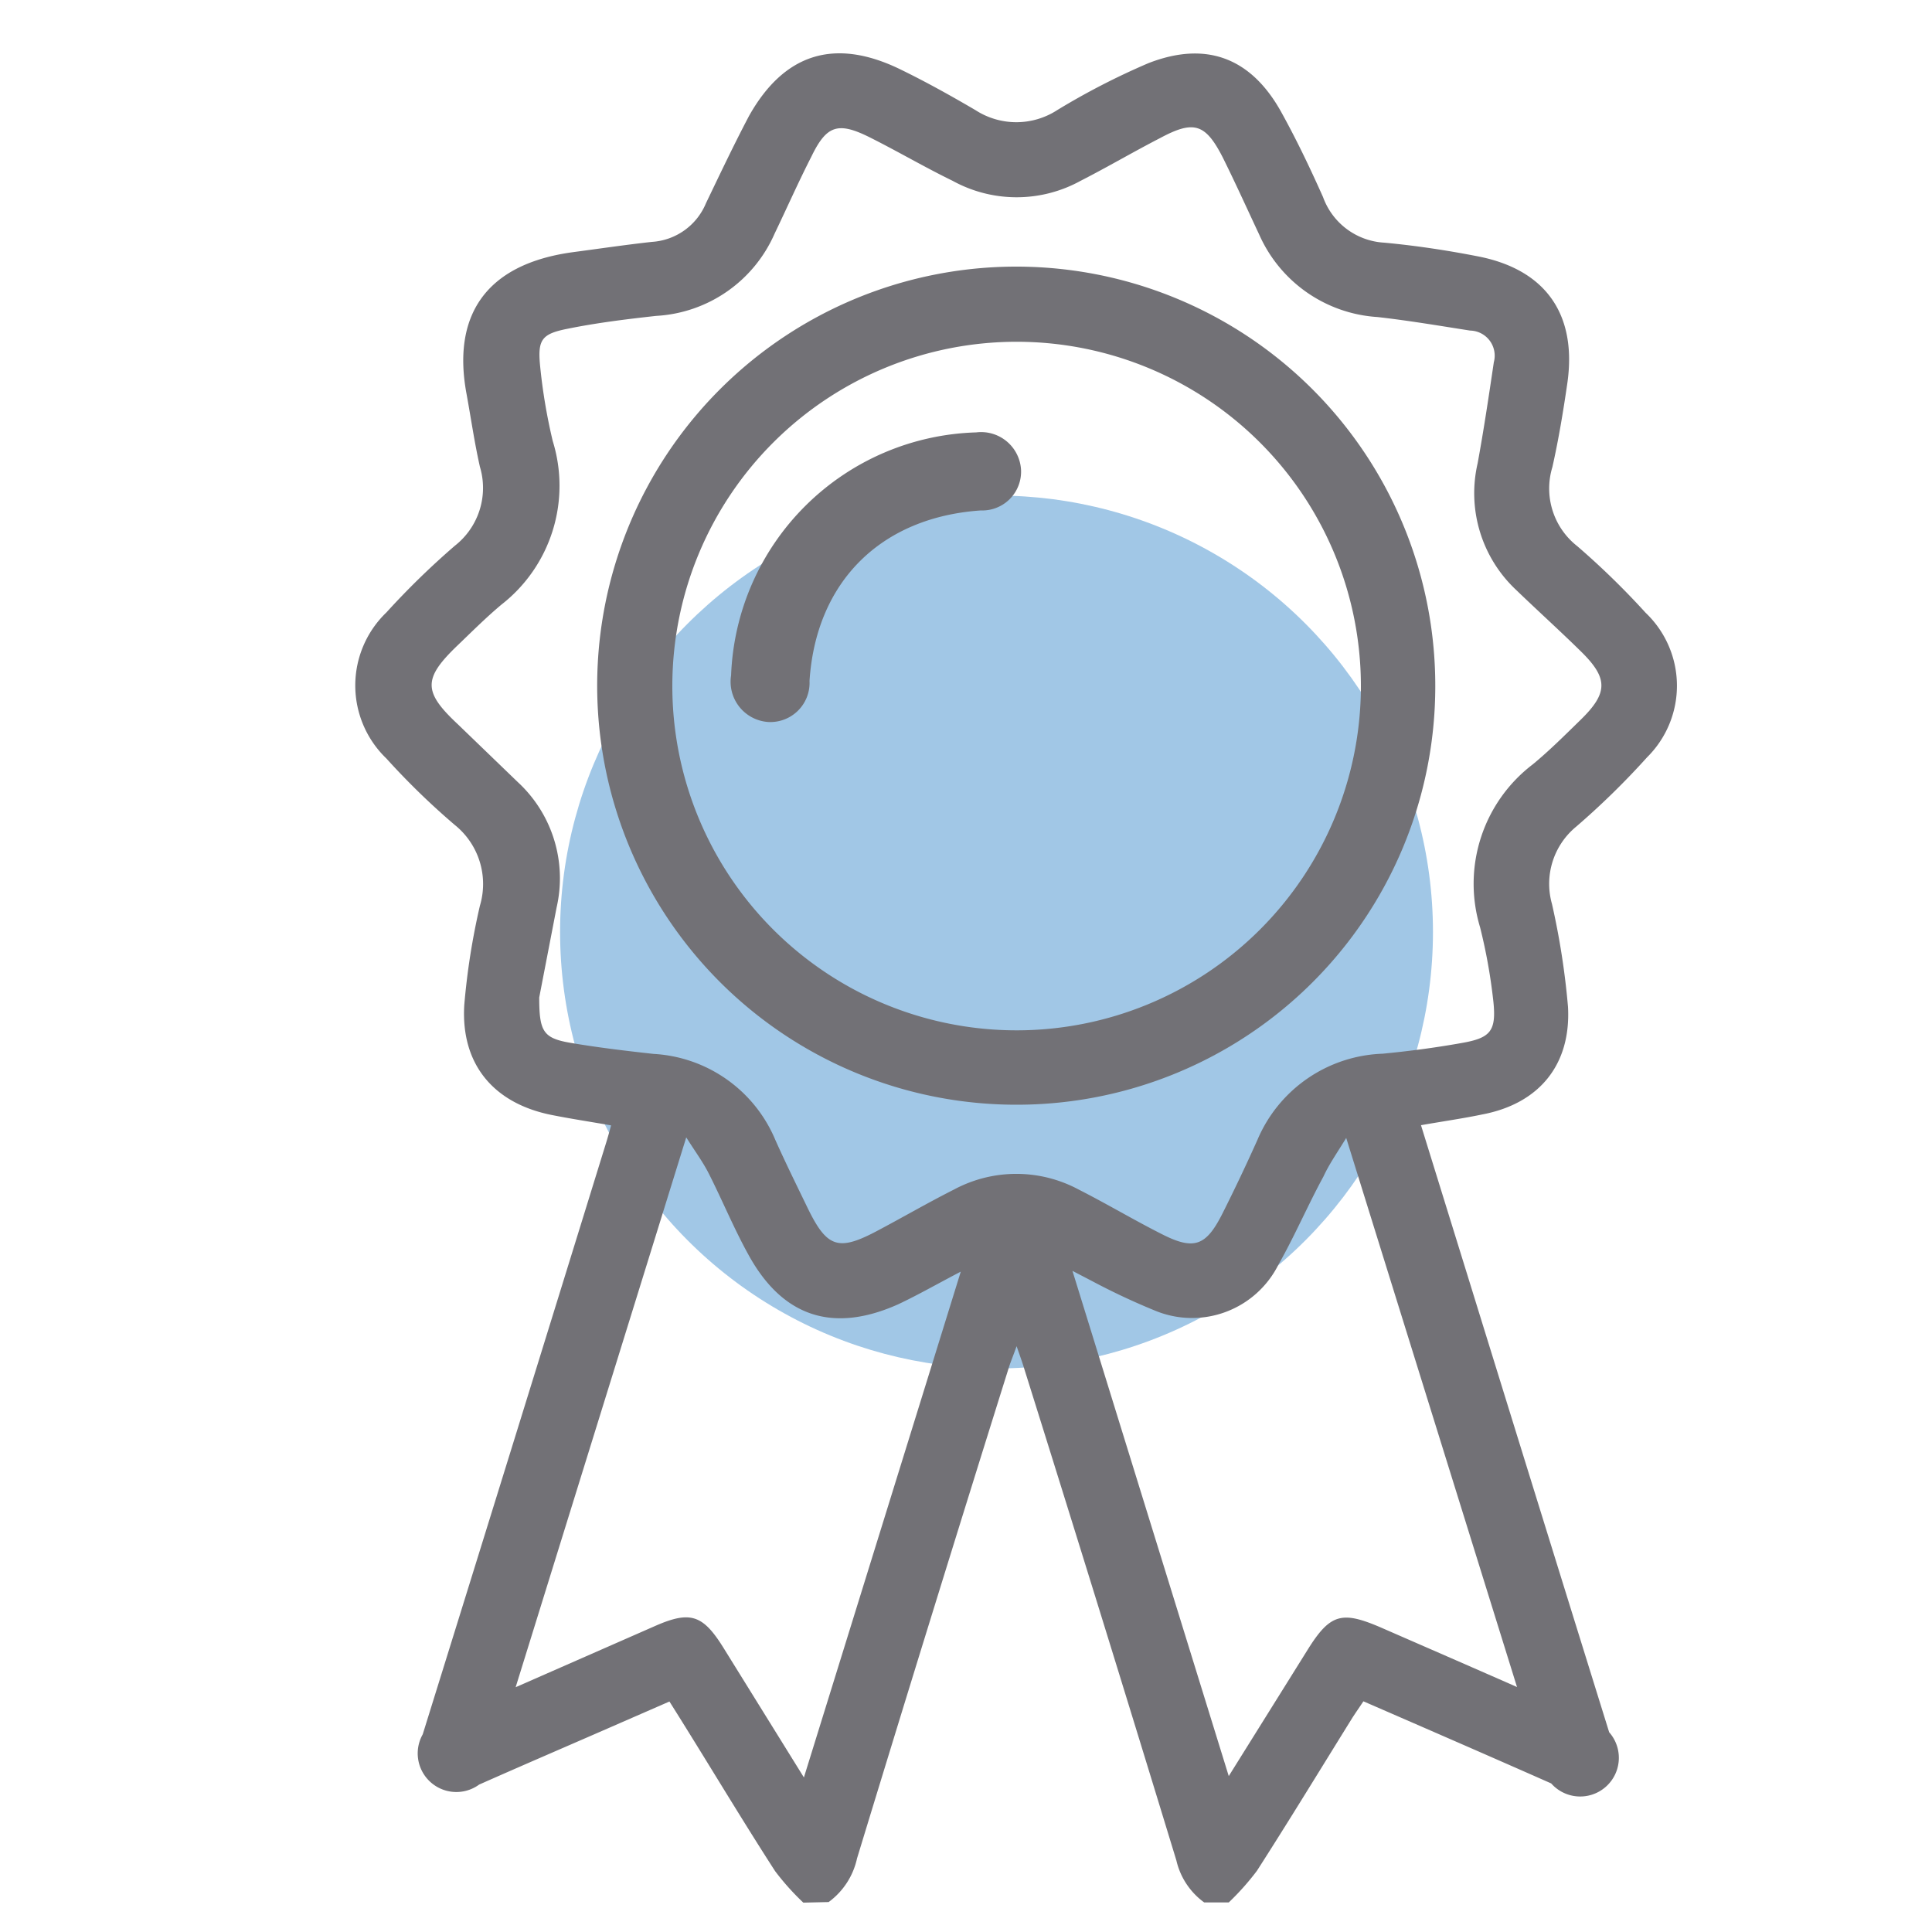
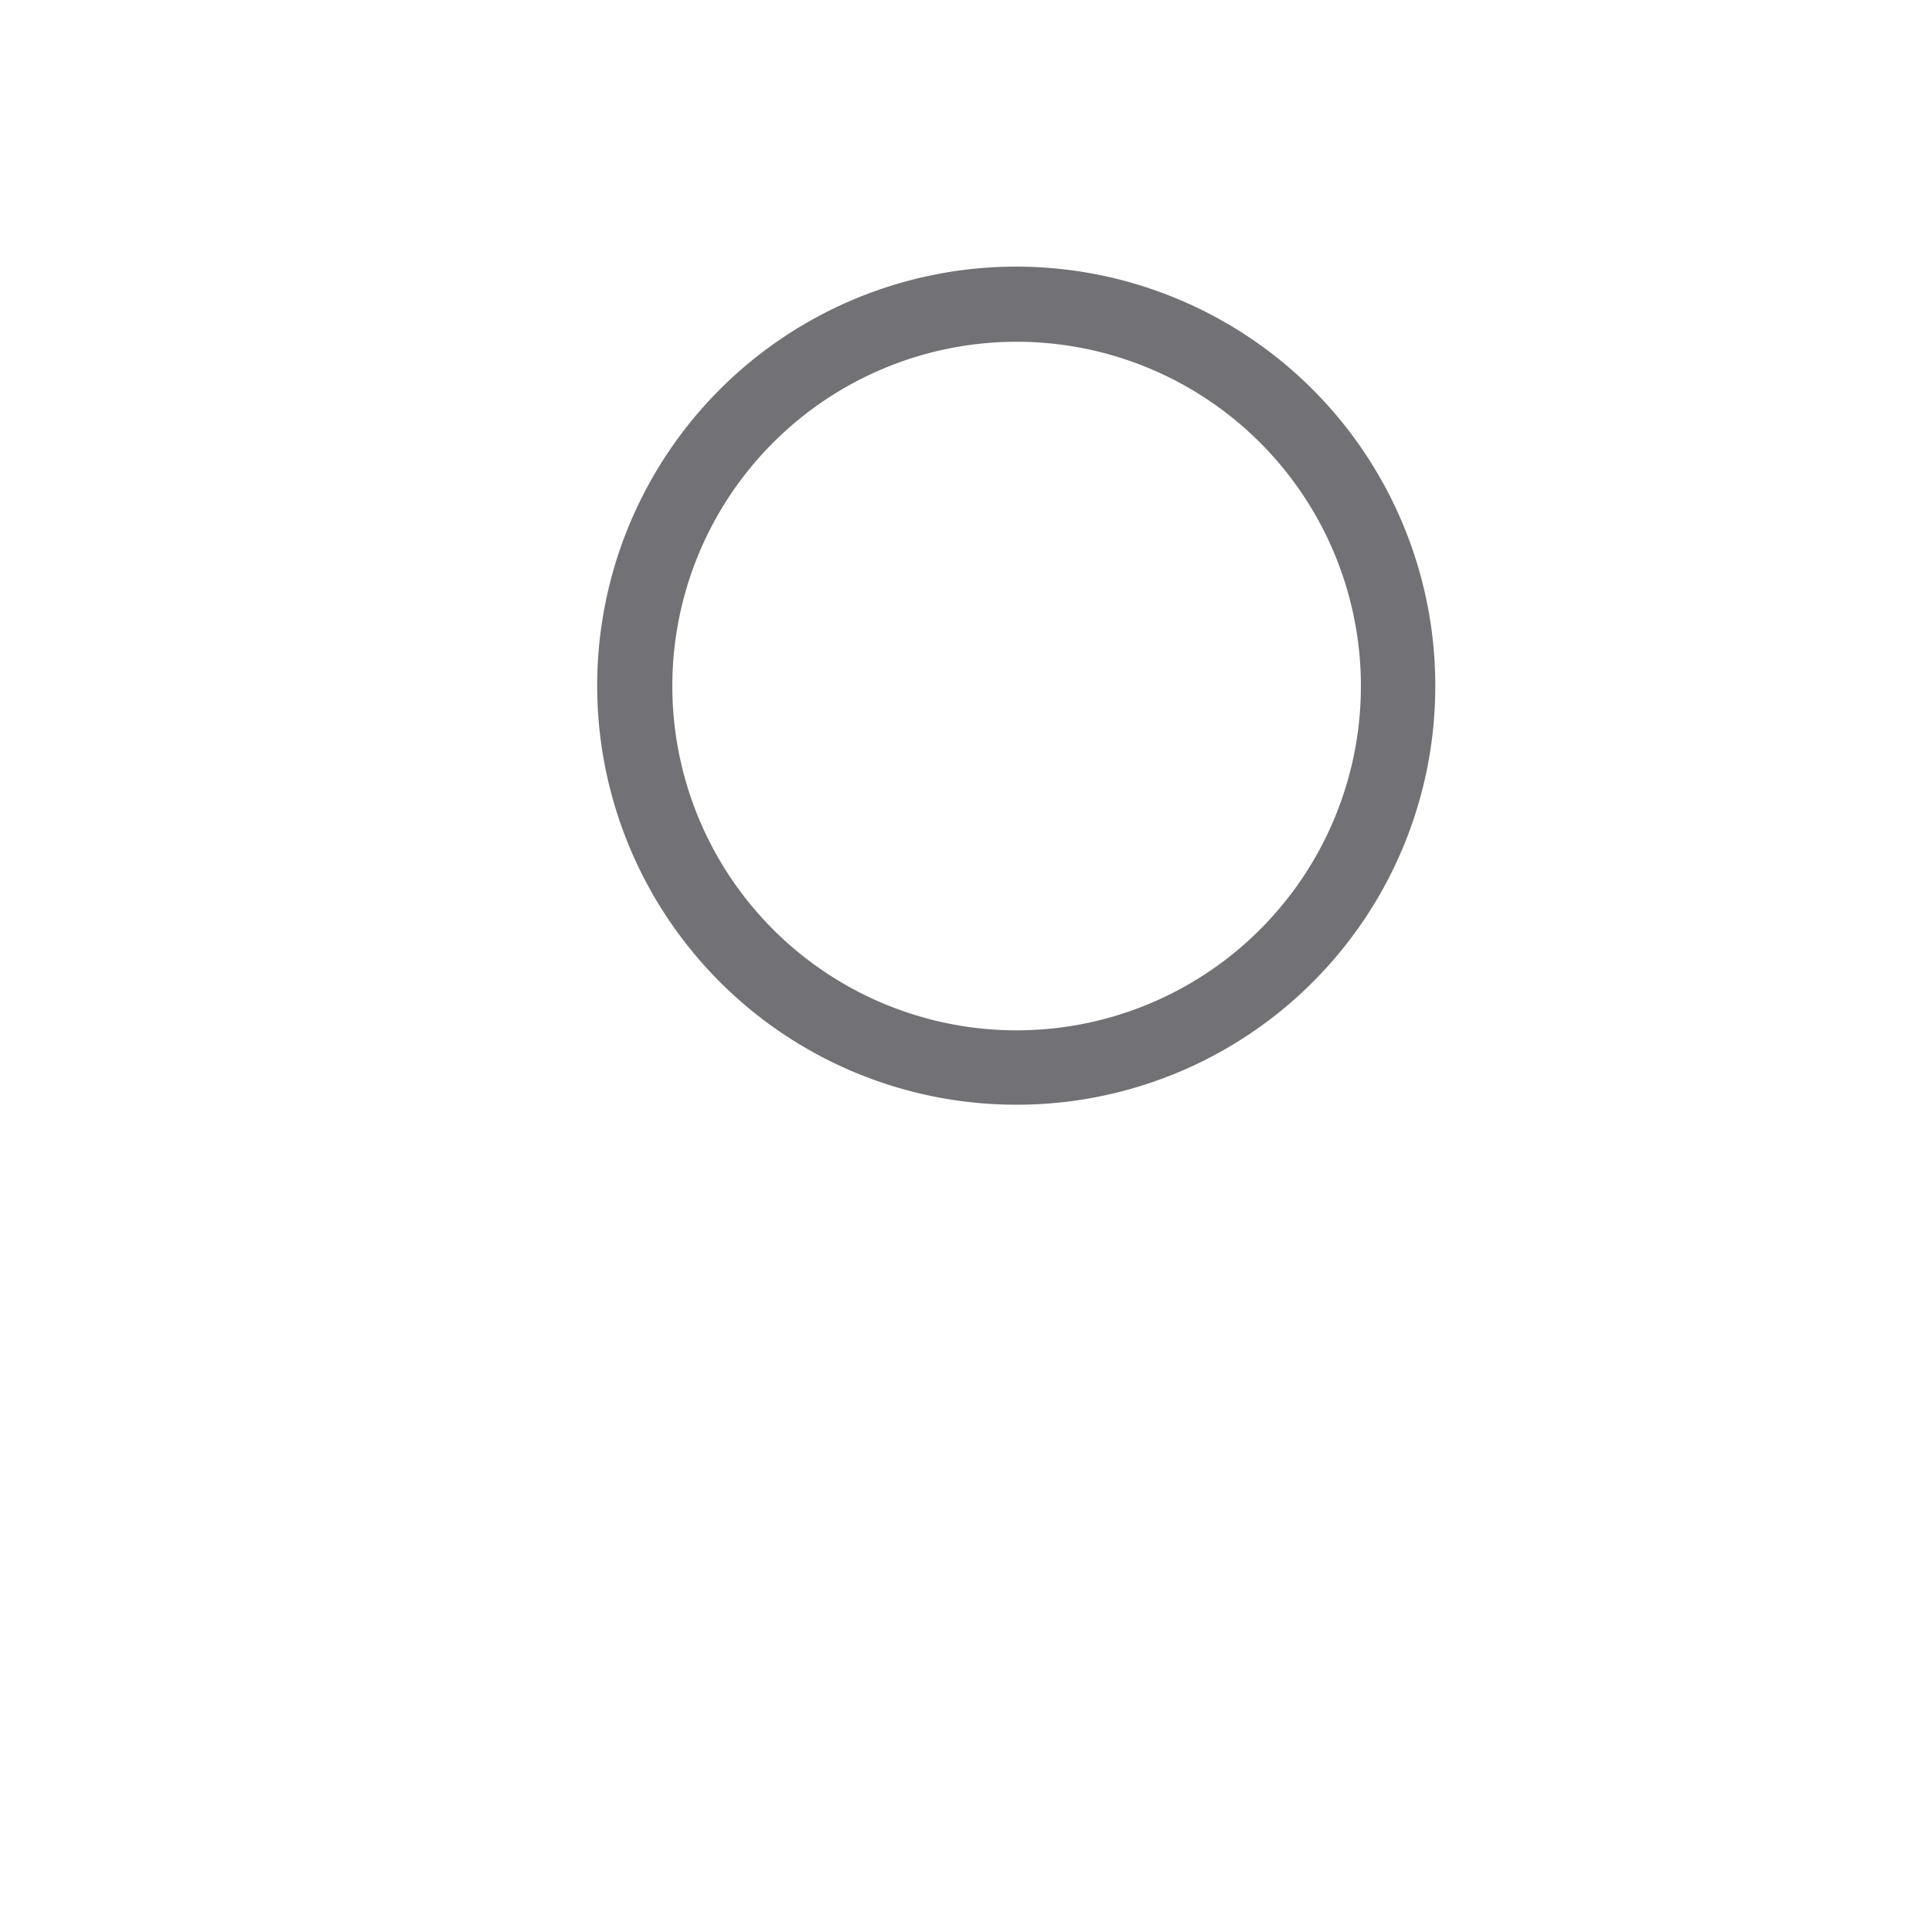
<svg xmlns="http://www.w3.org/2000/svg" id="Capa_1" data-name="Capa 1" viewBox="0 0 100 100">
  <defs>
    <style>.cls-1{fill:#a1c7e6;}.cls-2,.cls-3{fill:#727176;}.cls-3{stroke:#727176;stroke-miterlimit:10;stroke-width:0.84px;}</style>
  </defs>
  <title>icono-calidad</title>
-   <circle class="cls-1" cx="51.58" cy="48.24" r="22.59" />
-   <path class="cls-2" d="M41.58,98.48a13,13,0,0,1-1.46-1.63C38.28,94,36.5,91,34.65,88.07L32.06,89.2c-2.42,1.06-4.85,2.1-7.26,3.17a2,2,0,0,1-2.92-2.6q4.76-15.3,9.49-30.61c.09-.29.17-.58.26-.91-1.08-.19-2.08-.34-3.08-.54-3-.6-4.7-2.62-4.52-5.68a36.18,36.18,0,0,1,.81-5.15,3.92,3.92,0,0,0-1.3-4.18A38.14,38.14,0,0,1,20,39.26a5.24,5.24,0,0,1,0-7.56,41.12,41.12,0,0,1,3.54-3.45,3.8,3.8,0,0,0,1.3-4.09c-.28-1.24-.46-2.5-.69-3.76-.75-4,.92-6.73,5.52-7.35,1.36-.18,2.71-.38,4.07-.53a3.25,3.25,0,0,0,2.8-2C37.27,9,38,7.46,38.77,6c1.82-3.24,4.43-4.05,7.79-2.43,1.34.65,2.65,1.38,3.93,2.13a3.89,3.89,0,0,0,4.23,0,37.17,37.17,0,0,1,4.72-2.43c3-1.17,5.31-.27,6.86,2.5.8,1.44,1.51,2.93,2.18,4.43a3.58,3.58,0,0,0,3.17,2.36c1.61.15,3.21.39,4.8.7,3.54.67,5.2,3,4.67,6.61-.21,1.44-.45,2.89-.77,4.31a3.79,3.79,0,0,0,1.29,4.09,40.92,40.92,0,0,1,3.54,3.45,5.21,5.21,0,0,1,.07,7.48,40.73,40.73,0,0,1-3.67,3.59,3.83,3.83,0,0,0-1.25,4,39.24,39.24,0,0,1,.83,5.33c.16,3-1.5,5-4.42,5.56-1,.21-2.06.36-3.19.56l2.32,7.49q3.71,12,7.42,23.93a2,2,0,0,1-3,2.65c-3.21-1.42-6.43-2.82-9.72-4.25-.2.3-.39.57-.57.85-1.64,2.64-3.26,5.3-4.94,7.92a13.38,13.38,0,0,1-1.46,1.64H62.33a3.71,3.71,0,0,1-1.44-2.17Q57,83.55,53,70.8c-.09-.3-.2-.6-.38-1.12-.19.52-.29.77-.37,1q-4,12.75-7.89,25.51a3.8,3.8,0,0,1-1.47,2.26ZM27.91,51.63c0,1.74.2,2.1,1.58,2.34s2.89.42,4.34.58A7.27,7.27,0,0,1,40.13,59c.53,1.19,1.11,2.36,1.68,3.54,1,2.05,1.59,2.24,3.63,1.15,1.32-.7,2.61-1.45,3.94-2.12a6.82,6.82,0,0,1,6.45,0c1.44.73,2.83,1.56,4.27,2.29,1.7.87,2.32.65,3.18-1.06q.94-1.87,1.8-3.79a7.31,7.31,0,0,1,6.48-4.47c1.36-.13,2.72-.31,4.07-.55,1.51-.26,1.82-.61,1.67-2.12A28.56,28.56,0,0,0,76.61,48a7.77,7.77,0,0,1,2.73-8.44c.86-.71,1.66-1.51,2.46-2.29,1.45-1.41,1.45-2.17,0-3.58-1.09-1.07-2.22-2.09-3.32-3.15a6.86,6.86,0,0,1-2-6.55c.32-1.74.58-3.49.84-5.24a1.3,1.3,0,0,0-1.23-1.64c-1.6-.25-3.19-.52-4.79-.7a7.19,7.19,0,0,1-6.12-4.26c-.62-1.32-1.22-2.65-1.89-4-.9-1.76-1.5-1.94-3.25-1-1.38.71-2.72,1.5-4.11,2.21a6.87,6.87,0,0,1-6.62,0C47.85,8.65,46.46,7.83,45,7.1c-1.63-.81-2.22-.61-3,1-.68,1.33-1.28,2.69-1.91,4a7.12,7.12,0,0,1-6.12,4.25c-1.54.17-3.09.36-4.61.67-1.31.26-1.53.56-1.41,1.86a29.07,29.07,0,0,0,.66,3.95,7.8,7.8,0,0,1-2.65,8.46c-.79.66-1.52,1.39-2.26,2.1-1.81,1.73-1.81,2.41,0,4.1l3.11,3a6.77,6.77,0,0,1,2,6.48ZM41.61,92l8.12-26.18c-1.21.63-2.2,1.2-3.24,1.69C43.16,69,40.55,68.2,38.77,65c-.77-1.38-1.37-2.85-2.09-4.27-.3-.59-.7-1.13-1.16-1.86L26.69,87.33l7.22-3.17c1.82-.8,2.47-.58,3.53,1.12Zm28.07-33.1c-.49.8-.88,1.35-1.18,2C67.71,62.35,67,64,66.17,65.46a5,5,0,0,1-6.38,2.38,35.45,35.45,0,0,1-3.28-1.54l-1-.52L63.6,91.93l4.09-6.55c1.16-1.86,1.77-2,3.74-1.16,2.29,1,4.59,2,7.09,3.1Z" />
  <path class="cls-2" d="M52.59,57.18a21.69,21.69,0,1,1,21.7-21.64A21.66,21.66,0,0,1,52.59,57.18Zm0-3.85A17.82,17.82,0,1,0,34.8,35.42,17.82,17.82,0,0,0,52.59,53.33Z" />
-   <path class="cls-3" d="M38.26,35a12.66,12.66,0,0,1,12.3-12.2,1.65,1.65,0,0,1,1.87,1.55A1.59,1.59,0,0,1,50.76,26c-5.41.36-8.94,3.88-9.28,9.24a1.61,1.61,0,0,1-1.71,1.71A1.67,1.67,0,0,1,38.26,35Z" />
</svg>